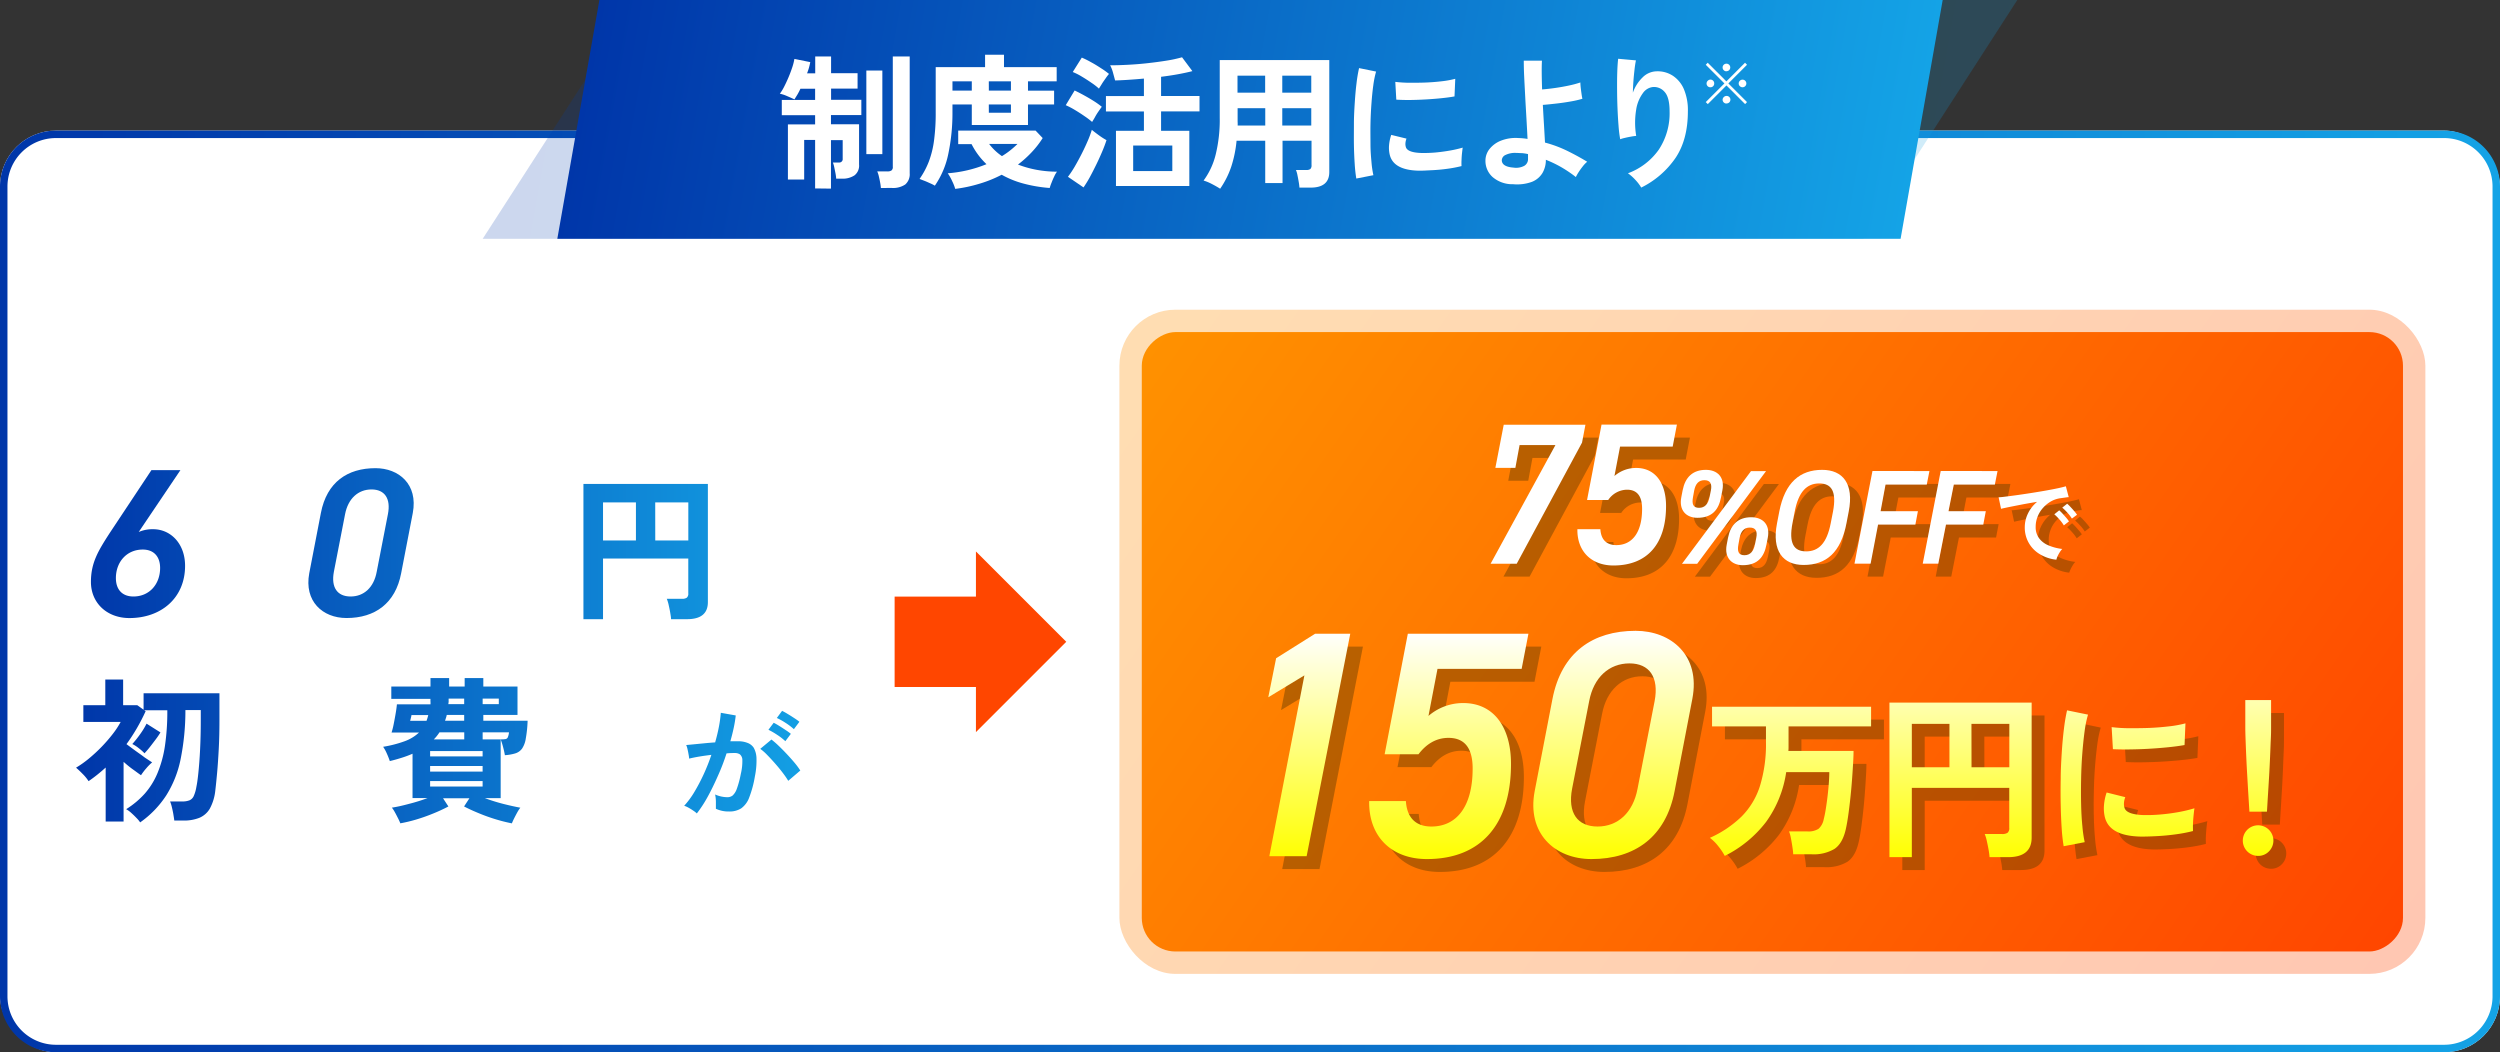
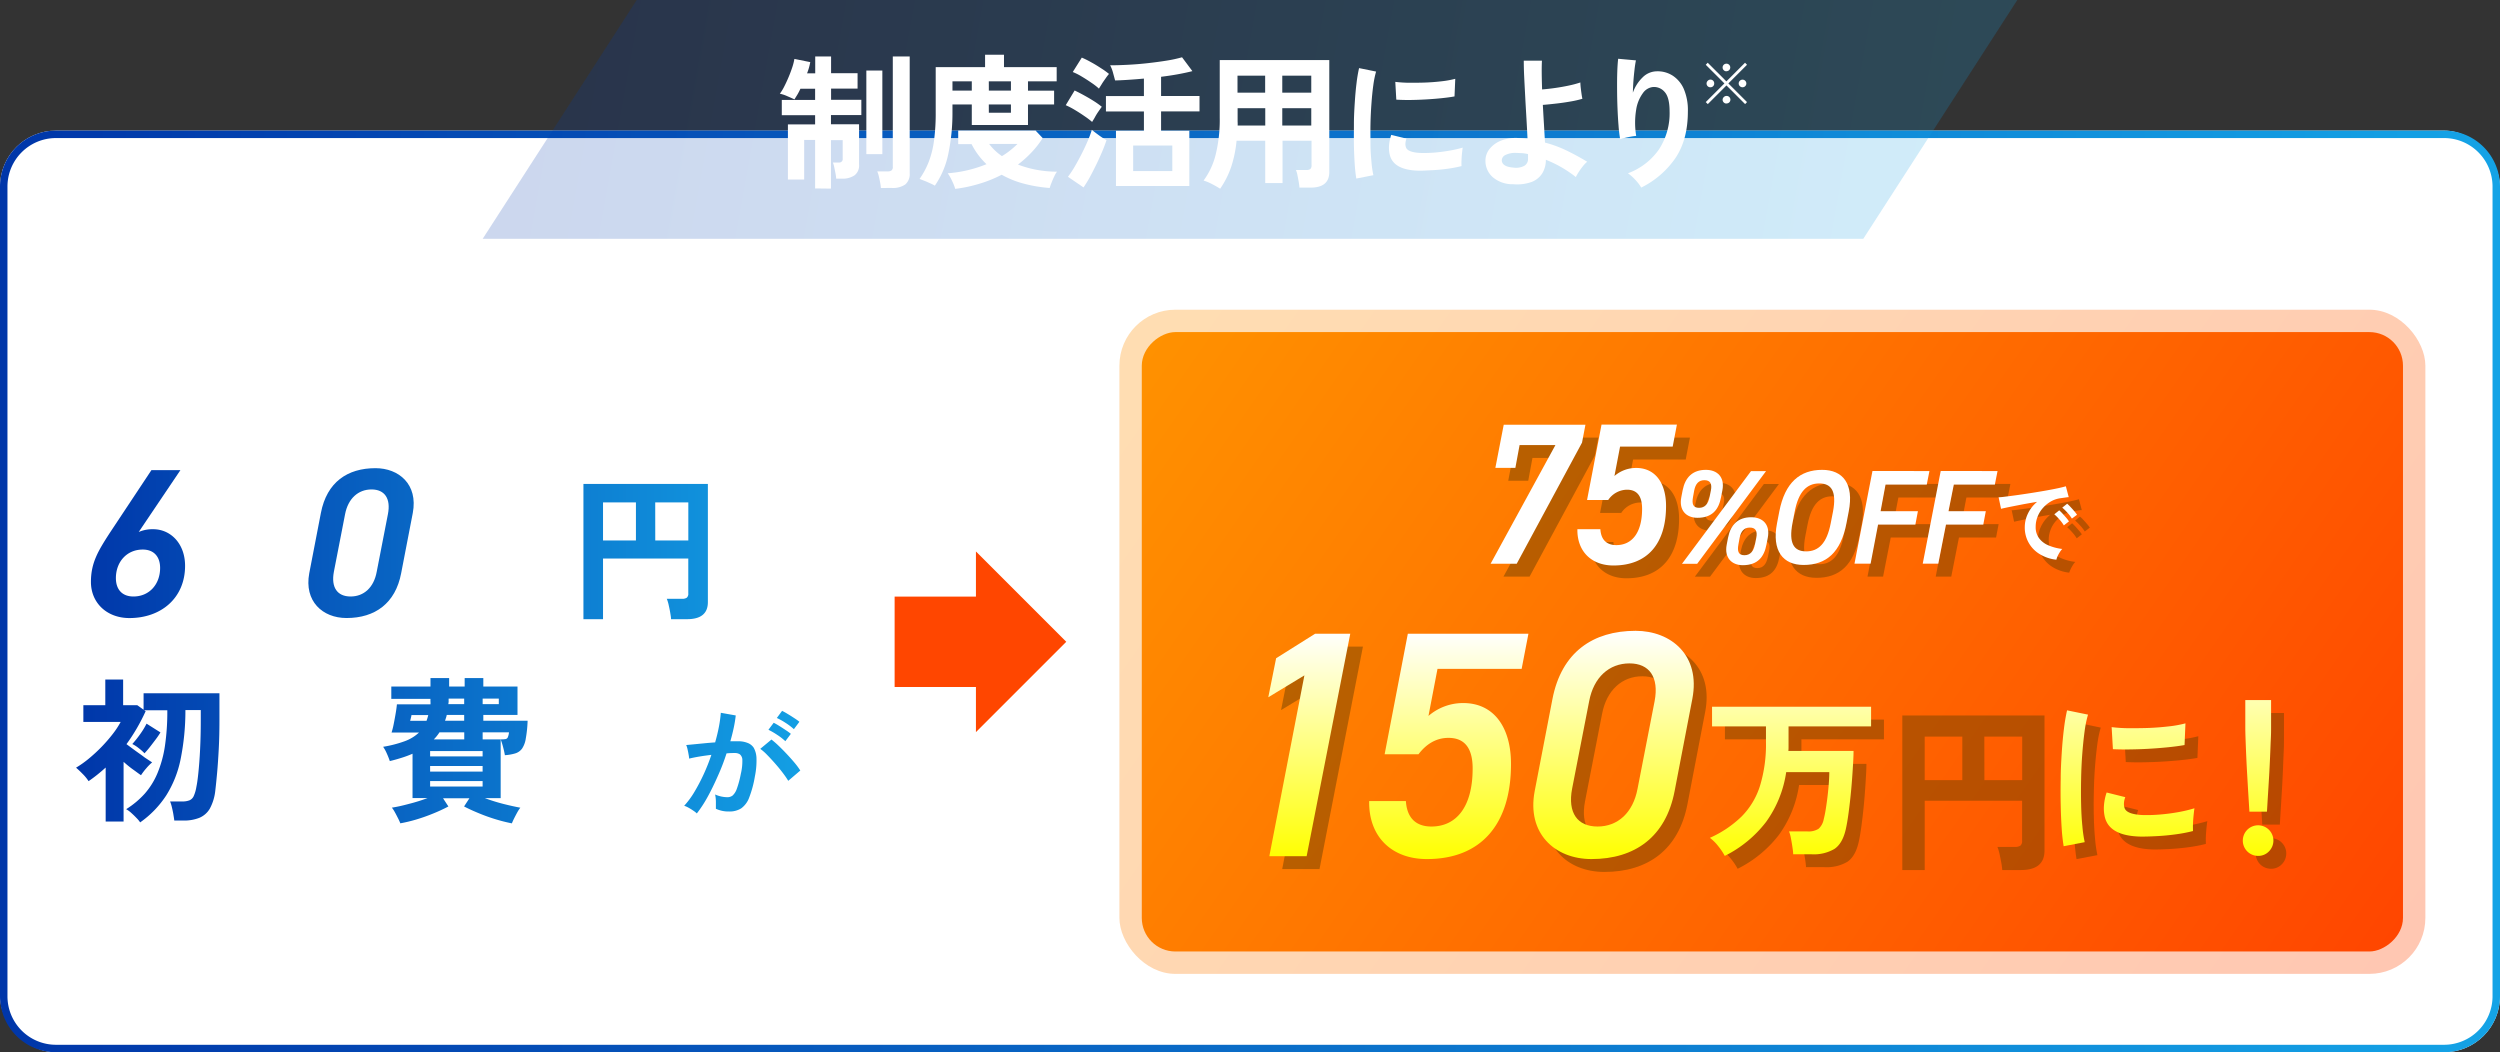
<svg xmlns="http://www.w3.org/2000/svg" xmlns:xlink="http://www.w3.org/1999/xlink" viewBox="0 0 670 282">
  <rect x="0" y="0" width="670" height="282" fill="#333333" stroke="none" />
  <defs>
    <style>.cls-1{fill:#fff;}.cls-2{fill:url(#名称未設定グラデーション_4);}.cls-3{opacity:0.2;fill:url(#名称未設定グラデーション_4-2);}.cls-4{fill:url(#名称未設定グラデーション_4-3);}.cls-5{fill:url(#名称未設定グラデーション_4-4);}.cls-6{opacity:0.3;fill:url(#名称未設定グラデーション_5);}.cls-7{fill:url(#名称未設定グラデーション_5-2);}.cls-8{opacity:0.5;}.cls-9{fill:#724100;}.cls-10{fill:url(#名称未設定グラデーション_80);}.cls-11{fill:#ff4600;}</style>
    <linearGradient id="名称未設定グラデーション_4" y1="158.5" x2="670" y2="158.5" gradientUnits="userSpaceOnUse">
      <stop offset="0" stop-color="#0036a9" />
      <stop offset="1" stop-color="#14a3e6" />
    </linearGradient>
    <linearGradient id="名称未設定グラデーション_4-2" x1="138.35" y1="32" x2="538.35" y2="32" gradientTransform="matrix(1, 0, -0.18, 1, 2.29, 0)" xlink:href="#名称未設定グラデーション_4" />
    <linearGradient id="名称未設定グラデーション_4-3" x1="158.35" y1="32" x2="518.35" y2="32" gradientTransform="matrix(1, 0, -0.18, 1, 2.29, 0)" xlink:href="#名称未設定グラデーション_4" />
    <linearGradient id="名称未設定グラデーション_4-4" x1="20.38" y1="173.05" x2="222.45" y2="173.05" xlink:href="#名称未設定グラデーション_4" />
    <linearGradient id="名称未設定グラデーション_5" x1="320.58" y1="63.87" x2="629.42" y2="280.13" gradientUnits="userSpaceOnUse">
      <stop offset="0" stop-color="#ff9100" />
      <stop offset="1" stop-color="#ff4600" />
    </linearGradient>
    <linearGradient id="名称未設定グラデーション_5-2" x1="325.5" y1="67.32" x2="624.5" y2="276.68" gradientTransform="translate(303 647) rotate(-90)" xlink:href="#名称未設定グラデーション_5" />
    <linearGradient id="名称未設定グラデーション_80" x1="474.59" y1="169.06" x2="474.59" y2="230.23" gradientUnits="userSpaceOnUse">
      <stop offset="0" stop-color="#fff" />
      <stop offset="1" stop-color="#ff0" />
    </linearGradient>
  </defs>
  <g id="Layer_2" data-name="Layer 2">
    <g id="レイヤー_1" data-name="レイヤー 1">
      <rect class="cls-1" y="35" width="670" height="247" rx="15" />
      <path class="cls-2" d="M655,37a13,13,0,0,1,13,13V267a13,13,0,0,1-13,13H15A13,13,0,0,1,2,267V50A13,13,0,0,1,15,37H655m0-2H15A15,15,0,0,0,0,50V267a15,15,0,0,0,15,15H655a15,15,0,0,0,15-15V50a15,15,0,0,0-15-15Z" />
      <polygon class="cls-3" points="499.36 64 129.36 64 170.64 0 540.64 0 499.36 64" />
-       <polygon class="cls-4" points="509.36 64 149.36 64 160.64 0 520.64 0 509.36 64" />
      <path class="cls-1" d="M218.45,50.5v-13h-2.93V48.12h-4.36V33.34h7.29V30.88h-8.93V26.79h8.93v-3h-3.94a16.64,16.64,0,0,1-.82,1.58q-.44.72-.78,1.26c-.49-.23-1.13-.52-1.91-.85a9.92,9.92,0,0,0-2-.67,12.43,12.43,0,0,0,1.15-1.87q.6-1.17,1.17-2.52c.38-.89.71-1.78,1-2.65a15.27,15.27,0,0,0,.58-2.28l4.25.86q-.12.66-.33,1.44a13.66,13.66,0,0,1-.53,1.56h2.19V15.13h4.25v4.48h7.1v4.14h-7.1v3h8.11v4.09H222.7v2.46h7.53v10.8A3.29,3.29,0,0,1,229,47a5.75,5.75,0,0,1-3.45.88H224.1a12.09,12.09,0,0,0-.19-1.43c-.11-.55-.22-1.1-.33-1.63a7.78,7.78,0,0,0-.37-1.27h1.63a.9.9,0,0,0,1-1v-5H222.7v13Zm13.73-9.2V18.91h4.29V41.3Zm3.9,9.08a14.69,14.69,0,0,0-.2-1.46c-.1-.56-.22-1.11-.35-1.66a7.05,7.05,0,0,0-.43-1.32h2.69a1.94,1.94,0,0,0,1.13-.26,1.14,1.14,0,0,0,.35-1V15.13h4.53V46.44a3.62,3.62,0,0,1-1.19,3,5.82,5.82,0,0,1-3.61.93Z" />
      <path class="cls-1" d="M250.54,49.76a10.53,10.53,0,0,0-1.31-.66c-.53-.24-1-.46-1.56-.67s-.92-.36-1.23-.47a21.8,21.8,0,0,0,2.48-4.64,25.15,25.15,0,0,0,1.4-5.67,55.29,55.29,0,0,0,.45-7.55V18H264V14.66h5.07V18h14.12V21.8H275.5v2.49h7V28h-7V33.5H260.44V28h-5.18v1.91a53.41,53.41,0,0,1-1.11,11.31A23,23,0,0,1,250.54,49.76Zm5.46.86a12.21,12.21,0,0,0-.78-2A13.23,13.23,0,0,0,254,46.44,34.35,34.35,0,0,0,264.38,44a19.48,19.48,0,0,1-4-5.38h-3.58V35h20.74L279.44,37a24.54,24.54,0,0,1-3,3.85,29.37,29.37,0,0,1-3.62,3.25,27.77,27.77,0,0,0,5.1,1.43,30.49,30.49,0,0,0,5.35.48,6.61,6.61,0,0,0-.72,1.25c-.28.57-.53,1.16-.76,1.76a11.87,11.87,0,0,0-.47,1.36,37.83,37.83,0,0,1-7.12-1.21,25,25,0,0,1-5.75-2.34,33.26,33.26,0,0,1-6,2.42A37.89,37.89,0,0,1,256,50.62Zm-.74-26.33h5.18V21.8h-5.18Zm9.75,0h5.92V21.8H265Zm0,5.93h5.92V28H265Zm3.51,11.62a20.38,20.38,0,0,0,2.22-1.54,23.54,23.54,0,0,0,1.95-1.73h-7.61A14.85,14.85,0,0,0,268.52,41.84Z" />
      <path class="cls-1" d="M292.69,32.68a20.27,20.27,0,0,0-2-1.52c-.86-.6-1.75-1.17-2.67-1.72a21,21,0,0,0-2.4-1.25L288,24.25c.78.37,1.62.8,2.51,1.29s1.77,1,2.62,1.54a21.91,21.91,0,0,1,2.16,1.54c-.21.26-.49.66-.86,1.19s-.71,1.07-1,1.62S292.84,32.39,292.69,32.68Zm-2.3,17.55-4.18-2.85a27.14,27.14,0,0,0,1.84-2.77c.62-1.07,1.23-2.19,1.83-3.37s1.14-2.34,1.62-3.45a27,27,0,0,0,1.11-3c.49.42,1.14.91,1.93,1.49a18.88,18.88,0,0,0,2,1.28c-.29.91-.67,1.93-1.15,3.06s-1,2.29-1.58,3.47-1.15,2.31-1.73,3.38S290.91,49.45,290.39,50.23Zm4.13-26.48a16.15,16.15,0,0,0-1.95-1.52c-.86-.6-1.75-1.17-2.67-1.72a15.84,15.84,0,0,0-2.4-1.21l2.42-3.86a22.46,22.46,0,0,1,2.48,1.23c1,.53,1.86,1.08,2.75,1.66a20,20,0,0,1,2.06,1.48,13.51,13.51,0,0,0-.86,1.13c-.36.52-.72,1-1.07,1.58S294.68,23.46,294.52,23.75Zm4.56,26.09V35.06h7.49V29.87H296.39V25.74h10.18V21.06q-2.15.2-4.17.33c-1.35.09-2.54.15-3.55.17-.16-.57-.34-1.26-.56-2.06a9.41,9.41,0,0,0-.77-2c1.46,0,3.06-.05,4.8-.14s3.5-.23,5.27-.43,3.45-.42,5.05-.68a35.35,35.35,0,0,0,4.15-.9l2.77,3.71c-1,.26-2.18.52-3.67.8s-3.05.51-4.72.72v5.15h10.3v4.13h-10.3v5.19h7.57V49.84Zm4.61-4h10.49V39H303.69Z" />
      <path class="cls-1" d="M327,50.58c-.65-.42-1.39-.84-2.22-1.27a12.54,12.54,0,0,0-2.22-.92,19.67,19.67,0,0,0,3.25-7,39.13,39.13,0,0,0,1.08-9.86V16.1h29.36v30c0,2.78-1.67,4.18-5,4.18h-3a13.34,13.34,0,0,0-.2-1.56c-.1-.6-.21-1.19-.33-1.76a6.59,6.59,0,0,0-.41-1.4h2.73a1.81,1.81,0,0,0,1.13-.26,1.35,1.35,0,0,0,.32-1.07V37.71h-7.77V49.06h-4.64V37.71h-7.68a31.69,31.69,0,0,1-1.44,7A23.5,23.5,0,0,1,327,50.58Zm4.65-16.93h7.44V29h-7.41V32.6Q331.72,33.11,331.69,33.65Zm0-8.81h7.41V20.28h-7.41Zm12,0h7.77V20.28h-7.77Zm0,8.81h7.77V29h-7.77Z" />
      <path class="cls-1" d="M363.49,47.85a39,39,0,0,1-.43-3.92c-.1-1.55-.18-3.24-.21-5.07s0-3.73,0-5.68.11-3.85.23-5.71.27-3.58.47-5.17a38.49,38.49,0,0,1,.68-4.05l4.56.93a25.44,25.44,0,0,0-.74,3.65c-.21,1.5-.37,3.13-.5,4.91s-.22,3.61-.26,5.48,0,3.7,0,5.46.14,3.37.27,4.8a25.46,25.46,0,0,0,.51,3.47Zm16.57-2.11q-6.74-.2-7.64-4.41a8.3,8.3,0,0,1-.16-2.33,11.88,11.88,0,0,1,.59-2.85l4.09,1a4.33,4.33,0,0,0-.29,1.33,2.91,2.91,0,0,0,.14,1c.34.94,1.71,1.44,4.13,1.52a35.36,35.36,0,0,0,3.77-.13c1.33-.12,2.65-.3,3.94-.53a30.43,30.43,0,0,0,3.37-.78c-.05.36-.11.86-.18,1.48s-.11,1.26-.13,1.89a13.72,13.72,0,0,0,0,1.58,33.71,33.71,0,0,1-3.92.74c-1.39.19-2.76.31-4.1.37S381.13,45.77,380.06,45.74Zm-5.85-19-.27-4.8a34,34,0,0,0,3.63.24c1.43,0,2.92,0,4.46-.06s3-.18,4.45-.35a24.29,24.29,0,0,0,3.53-.65l-.2,4.72c-1,.19-2.24.35-3.62.49s-2.8.25-4.27.33-2.88.13-4.22.14S375.2,26.76,374.21,26.71Z" />
      <path class="cls-1" d="M405.51,49.37a8.09,8.09,0,0,1-5.5-1.93,5.8,5.8,0,0,1-1.91-4.35,5,5,0,0,1,1.11-3.18,7.31,7.31,0,0,1,3.12-2.24A10.76,10.76,0,0,1,407,37a17,17,0,0,1,2.38.23c-.08-1.66-.18-3.47-.29-5.42s-.23-3.89-.33-5.83-.2-3.75-.28-5.44-.11-3.12-.11-4.29h4.87c-.05.88-.07,2-.06,3.35s.05,2.81.1,4.37c1-.08,2.2-.21,3.47-.39s2.52-.4,3.73-.66a27.23,27.23,0,0,0,3.06-.82q0,.46.09,1.35c.07.58.14,1.15.22,1.71s.16,1,.23,1.31a25.42,25.42,0,0,1-3.12.72c-1.24.22-2.53.41-3.86.56s-2.53.28-3.62.36c.1,1.82.2,3.6.31,5.36l.27,4.74a32.63,32.63,0,0,1,6.05,2.26c1.89.93,3.65,1.9,5.26,2.88a7.35,7.35,0,0,0-1.15,1.19,19.25,19.25,0,0,0-1.15,1.6,11.06,11.06,0,0,0-.74,1.31,33.44,33.44,0,0,0-3.88-2.63,32,32,0,0,0-4.16-2,6.89,6.89,0,0,1-.89,3.51,5.79,5.79,0,0,1-2.83,2.4A11.55,11.55,0,0,1,405.51,49.37Zm.12-4.45a4.67,4.67,0,0,0,2.88-.48,2.07,2.07,0,0,0,1-1.86V41.3a10.54,10.54,0,0,0-1.64-.26c-.55,0-1.08-.06-1.6-.06a5.78,5.78,0,0,0-2.79.55,1.63,1.63,0,0,0-1,1.44Q402.54,44.69,405.63,44.92Z" />
      <path class="cls-1" d="M439.85,50.27a11.72,11.72,0,0,0-1.56-2.05,12.4,12.4,0,0,0-2-1.78,17.53,17.53,0,0,0,8.25-6.31,17.68,17.68,0,0,0,2.91-10.3q0-3.7-1.31-5.17a3.73,3.73,0,0,0-3.14-1.34,3.77,3.77,0,0,0-2.69,1.62,10,10,0,0,0-1.81,4.42,21.58,21.58,0,0,0,0,7.06,14.32,14.32,0,0,0-1.42.2c-.58.1-1.14.22-1.68.35a8.78,8.78,0,0,0-1.19.35,34.05,34.05,0,0,1-.44-3.63c-.12-1.45-.21-3-.28-4.72s-.1-3.38-.11-5.07,0-3.25.05-4.68.13-2.58.24-3.47l4.76.43c-.13.62-.26,1.42-.37,2.4s-.22,2-.3,3.1-.13,2.14-.15,3.16a10.54,10.54,0,0,1,2.59-4.08A5.46,5.46,0,0,1,444,19.11a7.46,7.46,0,0,1,4.26,1.15,8.12,8.12,0,0,1,3,3.58,14.45,14.45,0,0,1,1.09,6q0,7.53-3.29,12.46A24,24,0,0,1,439.85,50.27Z" />
      <path class="cls-5" d="M37.18,142.57a9.3,9.3,0,0,1,3.86-.74c4.7,0,8.56,3.86,8.56,9.81,0,8.62-6.41,14-14.91,14-6.07,0-10.32-4.08-10.32-9.69,0-5.11,1.92-8.28,5-13.05L40.58,126h7.77Zm-1.42,17.29c4.26,0,7.15-3.28,7.15-7.65,0-3-1.65-4.93-4.65-4.93-4.31,0-7.2,3.34-7.2,7.65C31.06,157.94,32.7,159.86,35.76,159.86Z" />
      <path class="cls-5" d="M77.57,153.63c-1.53,8.05-7,12-14.63,12-6.47,0-11.4-4.53-10-12l3.12-16.16c1.59-8.28,7.14-12,14.63-12,6.23,0,11.45,4.31,10,12Zm-7.94-22.46c-3.57,0-6.29,2.44-7.09,6.64l-3,15.42c-.8,4.2.9,6.63,4.48,6.63s6.23-2.43,7-6.63l3-15.42C74.85,133.61,73.15,131.17,69.63,131.17Z" />
      <path class="cls-5" d="M107.51,153.63c-1.53,8.05-7,12-14.63,12-6.46,0-11.4-4.53-10-12L86,137.47c1.59-8.28,7.14-12,14.63-12,6.24,0,11.45,4.31,10,12Zm-7.94-22.46c-3.57,0-6.29,2.44-7.09,6.64l-3,15.42c-.79,4.2.91,6.63,4.48,6.63s6.24-2.43,7-6.63l3-15.42C104.79,133.61,103.09,131.17,99.57,131.17Z" />
      <path class="cls-5" d="M117.66,165.64a14.22,14.22,0,0,0-1.53-2.29,11.19,11.19,0,0,0-1.95-1.95,25.64,25.64,0,0,0,7.43-5,17.91,17.91,0,0,0,4.31-7.16,33.51,33.51,0,0,0,1.4-10.35v-3.61H114.68v-4.62H152v4.62H132.61V140c0,.37,0,.72,0,1.05h15.29c0,1.26-.09,2.72-.19,4.37s-.23,3.35-.4,5.1-.35,3.42-.56,5-.45,2.92-.7,4a7,7,0,0,1-2.62,4.49,9.57,9.57,0,0,1-5.36,1.26h-4.32c0-.5-.1-1.09-.19-1.76s-.21-1.34-.34-2a8.39,8.39,0,0,0-.44-1.62H137a4.4,4.4,0,0,0,2.65-.61,4,4,0,0,0,1.22-2.25,24.37,24.37,0,0,0,.48-2.39c.15-.95.3-2,.42-3s.22-2.1.3-3.09.1-1.84.1-2.54H132.07a26.5,26.5,0,0,1-4.71,11.65A27.75,27.75,0,0,1,117.66,165.64Z" />
      <path class="cls-5" d="M156.36,165.94V129.69h33.35v31.67q0,4.57-5.55,4.58h-4.32c0-.48-.11-1.07-.23-1.79s-.27-1.4-.42-2.08a9.9,9.9,0,0,0-.49-1.59h4.08a2.15,2.15,0,0,0,1.28-.3,1.37,1.37,0,0,0,.4-1.17v-9.33H161.61v16.26Zm5.25-21.09h8.82v-10.2h-8.82Zm14,0h8.86v-10.2H175.6Z" />
      <path class="cls-5" d="M211.1,163.38a6.31,6.31,0,0,0-.5-1.27,10.43,10.43,0,0,0-.86-1.43,7.13,7.13,0,0,0-1-1.13,12.67,12.67,0,0,0,7-3,7.8,7.8,0,0,0,2.54-5.43,8.34,8.34,0,0,0-.91-4.44,8.79,8.79,0,0,0-6.79-4.6,47.6,47.6,0,0,1-1,6.38,33.76,33.76,0,0,1-2,6.12,17.69,17.69,0,0,1-3.08,4.84,5.09,5.09,0,0,1-2.67,1.71,4.72,4.72,0,0,1-2.74-.37,6.46,6.46,0,0,1-2.48-1.91,9.25,9.25,0,0,1-1.65-3.11,10.81,10.81,0,0,1-.47-3.85A14,14,0,0,1,196,146.3a14.38,14.38,0,0,1,3.43-4.39,14.76,14.76,0,0,1,4.94-2.79,16,16,0,0,1,6-.77,13.4,13.4,0,0,1,4.8,1.14,12.62,12.62,0,0,1,4,2.78,12.47,12.47,0,0,1,2.62,4.08,12.54,12.54,0,0,1-2.47,12.78A15.55,15.55,0,0,1,211.1,163.38Zm-10.92-6.78a1.32,1.32,0,0,0,.78.27,1.16,1.16,0,0,0,.8-.41A11.83,11.83,0,0,0,204,153a27.85,27.85,0,0,0,1.71-5,32.77,32.77,0,0,0,.89-5.68,10.45,10.45,0,0,0-6.95,5.36,10.57,10.57,0,0,0-1.18,4.38,6.46,6.46,0,0,0,.42,2.74A4.27,4.27,0,0,0,200.18,156.6Z" />
      <path class="cls-5" d="M37.56,220.4a7.3,7.3,0,0,0-1-1.2c-.43-.46-.9-.91-1.38-1.34a7.22,7.22,0,0,0-1.37-1,23.21,23.21,0,0,0,5-4.18,20,20,0,0,0,3.38-5.44,30.52,30.52,0,0,0,2-7.24,63.27,63.27,0,0,0,.65-9.64H38.65l.38.25q-1.05,2.31-2.33,4.52t-2.8,4.3c.7.53,1.49,1.11,2.35,1.74S38,202.4,38.77,203l2,1.32a13.32,13.32,0,0,0-1.58,1.6,15.79,15.79,0,0,0-1.4,1.84c-.65-.44-1.38-1-2.21-1.59s-1.64-1.27-2.46-2v16H28.32V205.7c-.7.64-1.44,1.27-2.21,1.89s-1.56,1.2-2.37,1.76a11.6,11.6,0,0,0-1.58-1.93c-.68-.7-1.28-1.26-1.78-1.68a27.68,27.68,0,0,0,3.4-2.41,42,42,0,0,0,3.42-3.15,40.79,40.79,0,0,0,3-3.45,23.09,23.09,0,0,0,2.14-3.25h-10V189h5.88v-6.89H33V189H36.8l1.68,1.21v-4.41H58.81v7.35c0,2.72-.06,5.27-.19,7.67s-.27,4.51-.44,6.36-.32,3.35-.46,4.5a13,13,0,0,1-1.47,5,5.86,5.86,0,0,1-2.86,2.51,11.23,11.23,0,0,1-4.24.72H46.71c-.05-.48-.14-1-.25-1.68s-.25-1.28-.4-1.91a9.34,9.34,0,0,0-.48-1.53h3.27a5.1,5.1,0,0,0,1.91-.3,2.2,2.2,0,0,0,1.16-1.15,9.83,9.83,0,0,0,.71-2.46c.17-.78.35-2,.53-3.74s.34-3.76.46-6.17.19-5,.19-7.86v-2.81H49.69a65.91,65.91,0,0,1-1.3,13.23,28.88,28.88,0,0,1-3.84,9.64A26.5,26.5,0,0,1,37.56,220.4Zm1.17-18.52a13.49,13.49,0,0,0-1.57-1.39,9.34,9.34,0,0,0-1.7-1.09,28.32,28.32,0,0,0,2.12-2.67,20.32,20.32,0,0,0,1.7-2.79L43,196.29a21.12,21.12,0,0,1-1.21,1.79c-.54.71-1.07,1.42-1.62,2.12S39.12,201.46,38.73,201.88Z" />
      <path class="cls-5" d="M64.39,219.9a17,17,0,0,0-1.7-1.71,10.83,10.83,0,0,0-1.79-1.32,13,13,0,0,0,1.7-1.36c.66-.61,1.34-1.28,2-2s1.35-1.49,2-2.25A13.12,13.12,0,0,0,68,209.18l4,2.36a27.71,27.71,0,0,1-2.27,3.13,40,40,0,0,1-2.75,3A26.25,26.25,0,0,1,64.39,219.9Zm13.65-3c-.39-.61-.88-1.28-1.45-2s-1.17-1.42-1.78-2.08a19.87,19.87,0,0,0-1.73-1.66l2.86-2.44H62.21v-3.9h3.48V190.41H62.5v-4h3.19V182.3h4.83v4.08h4.79V182.3h4.83v4.08H83v4H80.14v14.41h3.23v3.9h-6.8a20.78,20.78,0,0,1,1.74,1.58c.63.63,1.24,1.27,1.83,1.93A17.18,17.18,0,0,1,81.53,214c-.26.17-.61.43-1.08.78s-.91.72-1.36,1.11A10.29,10.29,0,0,0,78,216.91ZM70.52,193h4.79v-2.6H70.52Zm0,5.84h4.79v-2.52H70.52Zm0,6h4.79v-2.61H70.52Zm11.93,15.75A13,13,0,0,0,80.71,219a20.22,20.22,0,0,0-2.08-1.41,13.83,13.83,0,0,0,3.65-3.67,14.13,14.13,0,0,0,2-5.12,39.28,39.28,0,0,0,.61-7.46V183.48H99v32.34a4.38,4.38,0,0,1-1.2,3.4,5.72,5.72,0,0,1-3.92,1.1h-3a15.85,15.85,0,0,0-.42-2.5,12.61,12.61,0,0,0-.71-2.29h2.77a1.85,1.85,0,0,0,1.3-.36,1.41,1.41,0,0,0,.38-1.07V206H89.42a25.45,25.45,0,0,1-2.12,8.59A16.37,16.37,0,0,1,82.45,220.57Zm7.14-27.81h4.62v-5.12H89.59Zm0,9.2h4.62v-5.12H89.59Z" />
      <path class="cls-5" d="M107.29,220.65c-.14-.36-.34-.81-.61-1.34s-.54-1.07-.84-1.6a7.88,7.88,0,0,0-.82-1.26c1.26-.19,2.78-.52,4.54-1a45.17,45.17,0,0,0,5-1.56h-4V202a28.18,28.18,0,0,1-2.87,1.07c-1,.32-2.1.63-3.22.9a21.4,21.4,0,0,0-.79-2,10.08,10.08,0,0,0-1-1.83,31.59,31.59,0,0,0,5.77-1.49,11.1,11.1,0,0,0,3.84-2.33h-7.35a20.89,20.89,0,0,0,.59-2.37c.2-1,.37-1.93.53-2.88s.26-1.72.31-2.31h9a5.33,5.33,0,0,0,0-.71,6.34,6.34,0,0,1,0-.76h-10.5V184h10.5v-2.27h5V184h4.16v-2.27h5V184h9.16v7.6h-9.16v1.55H141.4a32.73,32.73,0,0,1-.49,4.77,6.55,6.55,0,0,1-1,2.71,3.54,3.54,0,0,1-1.82,1.28,12.27,12.27,0,0,1-2.78.48c-.11-.67-.28-1.42-.5-2.24a18.08,18.08,0,0,0-.63-2v15.75h-4.24a48.46,48.46,0,0,0,5,1.56c1.75.44,3.25.77,4.51,1a9.55,9.55,0,0,0-.82,1.26c-.29.53-.57,1.06-.84,1.6s-.47,1-.61,1.34a42.79,42.79,0,0,1-4.26-1.07,46.94,46.94,0,0,1-4.49-1.6c-1.47-.6-2.83-1.22-4.06-1.86l1.43-2.19h-7.06l1.43,2.19a42.7,42.7,0,0,1-4,1.86q-2.22.92-4.49,1.6A40,40,0,0,1,107.29,220.65Zm2.61-27.47h4.41l.25-.75c.08-.26.15-.52.21-.8h-4.5a2.47,2.47,0,0,1-.08.46c-.06.25-.11.49-.17.71A1.3,1.3,0,0,1,109.9,193.18Zm5.37,9.54h14.07v-1.43H115.27Zm0,4.07h14.07v-1.51H115.27Zm0,4h14.07v-1.47H115.27Zm1-12.64h8.15v-1.89h-6.64A11.29,11.29,0,0,1,116.24,198.18Zm3-5h5.13v-1.55h-4.67a5.22,5.22,0,0,1-.21.8Zm.88-4.45h4.25v-1.47h-4.16a6.34,6.34,0,0,0,0,.76A5.27,5.27,0,0,1,120.14,188.73Zm9.2,0h4.33v-1.47h-4.33Zm0,9.45h4.92a7.3,7.3,0,0,0,1.24-.08.81.81,0,0,0,.58-.47,4.62,4.62,0,0,0,.32-1.34h-7.06Z" />
      <path class="cls-5" d="M147.53,220.32c-.7-.45-1.5-.91-2.39-1.37a13.89,13.89,0,0,0-2.39-1,21.37,21.37,0,0,0,3.5-7.51,42.52,42.52,0,0,0,1.16-10.63V183.19H179v32.34c0,3-1.8,4.49-5.42,4.49h-3.19a16,16,0,0,0-.21-1.68c-.11-.64-.23-1.27-.35-1.89a9.06,9.06,0,0,0-.44-1.51h2.93a2,2,0,0,0,1.22-.27,1.47,1.47,0,0,0,.34-1.16v-7h-8.36v12.22h-5V206.46h-8.27a34.29,34.29,0,0,1-1.55,7.53A25.82,25.82,0,0,1,147.53,220.32Zm5-18.23h8v-5h-8V201C152.57,201.32,152.56,201.7,152.53,202.09Zm0-9.5h8v-4.91h-8Zm13,0h8.36v-4.91h-8.36Zm0,9.5h8.36v-5h-8.36Z" />
      <path class="cls-5" d="M186.75,218a5.9,5.9,0,0,0-.94-.74,13.57,13.57,0,0,0-1.31-.81,5.66,5.66,0,0,0-1.14-.5,22.38,22.38,0,0,0,2.72-3.68,49.63,49.63,0,0,0,2.49-4.73,51.92,51.92,0,0,0,2.08-5.24c-1.14.14-2.25.29-3.31.47s-1.94.36-2.64.54a11.31,11.31,0,0,0-.17-1.17c-.08-.5-.19-1-.3-1.47a5,5,0,0,0-.33-1l2-.19,2.76-.27c1-.1,2-.18,3-.25.4-1.41.74-2.79,1-4.15a33.7,33.7,0,0,0,.52-3.78l4,.71a32.86,32.86,0,0,1-.54,3.31c-.25,1.17-.55,2.38-.91,3.61.45,0,.85,0,1.21,0l.94,0a6.51,6.51,0,0,1,2.41.42A3.41,3.41,0,0,1,202,200.4a6.18,6.18,0,0,1,.74,2.92,21.12,21.12,0,0,1-.43,4.76,28.93,28.93,0,0,1-1.53,5.67,6.17,6.17,0,0,1-2.14,2.89,5.8,5.8,0,0,1-3.26.84,7.93,7.93,0,0,1-3.52-.73q0-.81,0-1.95a9.91,9.91,0,0,0-.21-1.88,8.18,8.18,0,0,0,3.3.73,2.23,2.23,0,0,0,1.39-.45,4.36,4.36,0,0,0,1.13-1.81,25.54,25.54,0,0,0,1.07-4,14.35,14.35,0,0,0,.41-3.65,2,2,0,0,0-.64-1.56,2.39,2.39,0,0,0-1.35-.37c-.62,0-1.37,0-2.25.1q-1,3.13-2.37,6.15c-.88,2-1.8,3.88-2.75,5.6A32.77,32.77,0,0,1,186.75,218Zm24.5-8.74a23.06,23.06,0,0,0-1.48-2.15c-.63-.83-1.31-1.66-2.05-2.5s-1.46-1.62-2.15-2.32a13.44,13.44,0,0,0-1.82-1.6l3-2.49a22.11,22.11,0,0,1,1.88,1.63c.72.69,1.46,1.43,2.22,2.24s1.47,1.6,2.12,2.38a19.65,19.65,0,0,1,1.51,2.05Zm-.78-10.62a14.8,14.8,0,0,0-2.2-1.71,20.07,20.07,0,0,0-2.33-1.35l1.41-1.88a15.09,15.09,0,0,1,1.46.83c.59.36,1.18.75,1.76,1.14a13.07,13.07,0,0,1,1.38,1Zm2.29-3.22a16.31,16.31,0,0,0-2.24-1.7,17.67,17.67,0,0,0-2.33-1.3l1.41-1.91a16.5,16.5,0,0,1,1.46.81c.6.35,1.19.73,1.78,1.12a13.52,13.52,0,0,1,1.4,1Z" />
      <rect class="cls-6" x="300" y="83" width="350" height="178" rx="15" />
      <rect class="cls-7" x="392" y="3" width="166" height="338" rx="9" transform="translate(647 -303) rotate(90)" />
      <g class="cls-8">
        <path class="cls-9" d="M404.21,128.83l2.21-11.56h21.93l-.92,4.81-17.5,32.45h-7l17.38-31.81h-9.61l-1.13,6.11Z" />
        <path class="cls-9" d="M434.49,137.47h-5.67l3.88-20.2h20.2l-1.13,5.89h-14.1L436.16,131a8.85,8.85,0,0,1,5.83-2.16c5.08,0,8,4,8,10.21,0,10.1-5,15.93-14.09,15.93-5.89,0-9.77-3.78-9.67-9.72h6.16c.16,2.7,1.57,4.26,4.27,4.26,4.15,0,6.91-3.24,6.91-9.72,0-3.29-1.24-5.13-4.05-5.13A6.18,6.18,0,0,0,434.49,137.47Z" />
        <path class="cls-9" d="M464.69,136.71c-.61,3.24-2.3,5.51-6.33,5.51-3,0-5-2-4.32-5.51l.36-1.87c.68-3.49,2.7-5.47,6.23-5.47,3.06,0,5.11,1.94,4.42,5.47Zm12.06-7-18.46,24.84h-4.07l18.5-24.84Zm-15.15,7,.36-1.77c.39-1.9-.22-2.8-1.73-2.8s-2.38.93-2.74,2.8l-.32,1.77c-.32,1.76,0,2.84,1.62,2.84S461.24,138.41,461.6,136.68Zm15.26,12.7c-.61,3.24-2.3,5.51-6.33,5.51-3,0-5-2-4.32-5.51l.36-1.87c.68-3.49,2.7-5.47,6.22-5.47,3.06,0,5.11,1.94,4.43,5.47Zm-3.1,0,.36-1.77c.4-1.9-.21-2.8-1.72-2.8s-2.38.93-2.74,2.8l-.32,1.77c-.33,1.76,0,2.84,1.62,2.84S473.4,151.08,473.76,149.35Z" />
        <path class="cls-9" d="M486.82,154.86c-5.55,0-8.57-3.78-7.13-11.16l.61-3.17c1.51-7.81,5.58-11.16,11.48-11.16,5.58,0,8.57,3.74,7.13,11.16l-.61,3.17C496.79,151.51,492.9,154.86,486.82,154.86Zm-3-11.16c-1,5.36.36,7.52,3.68,7.52s5.54-2.16,6.58-7.52l.62-3.17c1-5.36-.37-7.52-3.68-7.52s-5.54,2.16-6.58,7.52Z" />
        <path class="cls-9" d="M520.54,129.69l-.72,3.64H508.77l-1.37,7.13h10l-.68,3.6h-10l-2.05,10.47h-4.18l4.82-24.84Z" />
        <path class="cls-9" d="M538.79,129.69l-.72,3.64H527l-1.37,7.13h10l-.68,3.6H525l-2.06,10.47h-4.17l4.82-24.84Z" />
        <path class="cls-9" d="M554.56,153.47a10.57,10.57,0,0,1-4.42-1.47,8.24,8.24,0,0,1-4-7.32,8.39,8.39,0,0,1,.82-3.52,9.15,9.15,0,0,1,2.49-3.2c-1.28.21-2.56.44-3.83.67l-3.46.68c-1,.21-1.82.38-2.38.52l-.65-3.09c.53,0,1.26-.1,2.19-.22s2-.25,3.17-.42,2.39-.35,3.65-.55,2.47-.4,3.65-.61,2.23-.41,3.17-.61,1.66-.38,2.19-.54l.77,2.92c-.26,0-.56,0-.92.1l-1.22.17a7.16,7.16,0,0,0-2.52.81,8.28,8.28,0,0,0-2.14,1.69,7.6,7.6,0,0,0-1.5,2.35,7.28,7.28,0,0,0-.56,2.85,4.92,4.92,0,0,0,.94,3.07,6,6,0,0,0,2.56,1.91,13.23,13.23,0,0,0,3.63.93,4.83,4.83,0,0,0-.69.9,8.13,8.13,0,0,0-.58,1.08A4.6,4.6,0,0,0,554.56,153.47Zm2-9.19a9.84,9.84,0,0,0-1.2-1.61A13.55,13.55,0,0,0,554,141.3l1.32-1.06a10.67,10.67,0,0,1,.86.84c.34.37.67.75,1,1.13s.58.7.75,1Zm2.16-1.83a10.12,10.12,0,0,0-1.21-1.58,12.2,12.2,0,0,0-1.38-1.35l1.3-1.08a8,8,0,0,1,.87.84c.35.37.69.74,1,1.12a7.8,7.8,0,0,1,.77,1Z" />
      </g>
      <path class="cls-1" d="M400.76,125.38,403,113.82H424.9l-.92,4.81-17.5,32.45h-7l17.38-31.81h-9.61l-1.13,6.11Z" />
      <path class="cls-1" d="M431,134h-5.67l3.88-20.2h20.2l-1.13,5.89h-14.1l-1.51,7.88a8.85,8.85,0,0,1,5.83-2.16c5.08,0,8,4,8,10.21,0,10.1-5,15.93-14.09,15.93-5.89,0-9.77-3.78-9.67-9.72h6.16c.16,2.7,1.57,4.26,4.27,4.26,4.15,0,6.91-3.24,6.91-9.72,0-3.29-1.24-5.13-4.05-5.13A6.18,6.18,0,0,0,431,134Z" />
      <path class="cls-1" d="M461.24,133.26c-.61,3.24-2.3,5.51-6.33,5.51-3,0-5-2-4.32-5.51l.36-1.87c.68-3.49,2.7-5.47,6.23-5.47,3.06,0,5.11,1.94,4.42,5.47Zm12.06-7-18.46,24.84h-4.07l18.5-24.84Zm-15.15,7,.36-1.77c.39-1.9-.22-2.8-1.73-2.8s-2.38.93-2.74,2.8l-.32,1.77c-.32,1.76,0,2.84,1.62,2.84S457.79,135,458.15,133.23Zm15.26,12.7c-.61,3.24-2.3,5.51-6.33,5.51-3,0-5-2-4.32-5.51l.36-1.87c.68-3.49,2.7-5.47,6.22-5.47,3.06,0,5.11,1.94,4.43,5.47Zm-3.1,0,.36-1.77c.4-1.9-.21-2.8-1.72-2.8s-2.38.93-2.74,2.8l-.32,1.77c-.33,1.76,0,2.84,1.62,2.84S470,147.63,470.31,145.9Z" />
      <path class="cls-1" d="M483.37,151.41c-5.55,0-8.57-3.78-7.13-11.16l.61-3.17c1.51-7.81,5.58-11.16,11.48-11.16,5.58,0,8.57,3.74,7.13,11.16l-.61,3.17C493.34,148.06,489.45,151.41,483.37,151.41Zm-3-11.16c-1,5.36.36,7.52,3.68,7.52s5.54-2.16,6.58-7.52l.62-3.17c1-5.36-.37-7.52-3.68-7.52s-5.54,2.16-6.58,7.52Z" />
      <path class="cls-1" d="M517.09,126.24l-.72,3.64H505.32L504,137h10l-.68,3.6h-10l-2,10.47H497l4.82-24.84Z" />
      <path class="cls-1" d="M535.34,126.24l-.72,3.64h-11L522.2,137h10l-.68,3.6h-10l-2.06,10.47h-4.17l4.82-24.84Z" />
      <path class="cls-1" d="M551.11,150a10.57,10.57,0,0,1-4.42-1.47,8.24,8.24,0,0,1-4.05-7.32,8.39,8.39,0,0,1,.82-3.52,9.15,9.15,0,0,1,2.49-3.2c-1.28.21-2.56.44-3.83.67l-3.46.68c-1,.21-1.82.38-2.38.52l-.65-3.09c.53,0,1.26-.1,2.19-.22s2-.25,3.17-.42,2.39-.35,3.65-.55,2.47-.4,3.65-.61,2.23-.41,3.17-.61,1.66-.38,2.19-.54l.77,2.92c-.26,0-.56.05-.92.1l-1.22.17a7.16,7.16,0,0,0-2.52.81,8.28,8.28,0,0,0-2.14,1.69,7.6,7.6,0,0,0-1.5,2.35,7.28,7.28,0,0,0-.56,2.85,4.92,4.92,0,0,0,.94,3.07,6,6,0,0,0,2.56,1.91,13.23,13.23,0,0,0,3.63.93,4.83,4.83,0,0,0-.69.9,8.13,8.13,0,0,0-.58,1.08A4.6,4.6,0,0,0,551.11,150Zm2-9.19a9.84,9.84,0,0,0-1.2-1.61,13.55,13.55,0,0,0-1.36-1.37l1.32-1.06a10.67,10.67,0,0,1,.86.84c.34.37.67.75,1,1.13s.58.7.75,1Zm2.16-1.83a10.12,10.12,0,0,0-1.21-1.58,12.2,12.2,0,0,0-1.38-1.35L554,135a8,8,0,0,1,.87.84c.35.37.69.74,1,1.12a7.8,7.8,0,0,1,.77,1Z" />
      <path class="cls-1" d="M467.69,27.9l-5-5-5,5-.55-.54,5-5-5-5,.53-.55,5,5,5-5,.53.55-5,5,5,5Zm-9.33-4.51a1,1,0,0,1-1-1,1,1,0,0,1,.31-.73,1,1,0,0,1,1.74.73,1,1,0,0,1-.29.71A1,1,0,0,1,458.36,23.39Zm4.32-4.28a1,1,0,0,1-.72-.3,1,1,0,0,1-.3-.73,1,1,0,0,1,.3-.72,1,1,0,0,1,.72-.29,1,1,0,0,1,.73.29,1,1,0,0,1,.3.72,1,1,0,0,1-1,1Zm0,8.64a1,1,0,0,1-.72-.3,1,1,0,0,1-.3-.72A1,1,0,0,1,462,26a1,1,0,0,1,.72-.29,1,1,0,0,1,.73.29,1,1,0,0,1,.3.72,1,1,0,0,1-1,1ZM467,23.39a1,1,0,0,1-.72-.3,1,1,0,0,1-.31-.71,1,1,0,0,1,.31-.73,1,1,0,0,1,.72-.3,1,1,0,0,1,.72.3,1,1,0,0,1,.3.73,1,1,0,0,1-.3.71A1,1,0,0,1,467,23.39Z" />
      <g class="cls-8">
        <path class="cls-9" d="M353.63,232.91h-10L353,184.44l-9.68,5.87,2.08-10.45,10.45-6.57h9.42Z" />
-         <path class="cls-9" d="M383.6,205.6h-9.07l6.22-32.31h32.32l-1.82,9.42H388.7l-2.42,12.61a14.17,14.17,0,0,1,9.33-3.45c8.12,0,12.79,6.39,12.79,16.33,0,16.15-8,25.48-22.55,25.48-9.42,0-15.64-6.05-15.46-15.55h9.84c.26,4.32,2.51,6.83,6.83,6.83,6.65,0,11.06-5.19,11.06-15.55,0-5.27-2-8.21-6.48-8.21C388.1,201.2,385.5,203.1,383.6,205.6Z" />
        <path class="cls-9" d="M452.25,215.45c-2.34,12.27-10.63,18.23-22.29,18.23-9.85,0-17.37-6.91-15.21-18.23l4.75-24.62c2.42-12.61,10.89-18.32,22.29-18.32,9.51,0,17.45,6.57,15.21,18.23Zm-12.1-34.21c-5.44,0-9.59,3.72-10.8,10.11l-4.58,23.5c-1.21,6.39,1.39,10.11,6.83,10.11s9.5-3.72,10.71-10.11l4.58-23.5C448.1,185,445.51,181.24,440.15,181.24Z" />
        <path class="cls-9" d="M465.69,232.83a16.73,16.73,0,0,0-1.75-2.61A12,12,0,0,0,461.7,228a29.21,29.21,0,0,0,8.5-5.72,20.28,20.28,0,0,0,4.92-8.18,38.09,38.09,0,0,0,1.61-11.83v-4.13H462.28v-5.28H504.9v5.28H482.78v5.37c0,.42,0,.82,0,1.2H500.2c0,1.45-.1,3.11-.22,5s-.26,3.83-.45,5.83-.41,3.9-.65,5.71-.5,3.34-.79,4.59q-.87,3.69-3,5.13A10.94,10.94,0,0,1,489,232.4h-5c0-.57-.1-1.25-.21-2s-.24-1.53-.39-2.28a10,10,0,0,0-.5-1.85h4.9a5,5,0,0,0,3-.7,4.54,4.54,0,0,0,1.39-2.57c.19-.73.38-1.64.55-2.73s.34-2.24.48-3.46.26-2.39.34-3.53.12-2.1.12-2.9H482.15a30.17,30.17,0,0,1-5.37,13.32A31.81,31.81,0,0,1,465.69,232.83Z" />
        <path class="cls-9" d="M509.82,233.17V191.74h38.11v36.2c0,3.48-2.11,5.23-6.33,5.23h-5a18.62,18.62,0,0,0-.26-2c-.15-.82-.31-1.61-.48-2.38a12,12,0,0,0-.55-1.82H540a2.49,2.49,0,0,0,1.47-.34,1.59,1.59,0,0,0,.45-1.34V214.59H515.82v18.58Zm6-24.1H525.9V197.41H515.82Zm16,0h10.13V197.41H531.8Z" />
        <path class="cls-9" d="M556.51,230.24a47.48,47.48,0,0,1-.53-4.82q-.19-2.86-.26-6.24t0-7c0-2.4.14-4.74.28-7s.34-4.41.58-6.36a48.9,48.9,0,0,1,.84-5L563,195a29.32,29.32,0,0,0-.92,4.49q-.37,2.76-.62,6.05t-.31,6.74q-.08,3.45,0,6.72t.34,5.91a33.09,33.09,0,0,0,.62,4.27Zm20.4-2.59q-8.31-.24-9.41-5.42a10.27,10.27,0,0,1-.19-2.88,13.88,13.88,0,0,1,.72-3.51l5,1.25a5,5,0,0,0-.36,1.63,3.6,3.6,0,0,0,.17,1.3c.41,1.15,2.11,1.77,5.08,1.87a41.63,41.63,0,0,0,4.64-.17c1.64-.14,3.26-.36,4.85-.65a38.62,38.62,0,0,0,4.15-1c-.07.45-.14,1.06-.22,1.83s-.14,1.54-.17,2.33,0,1.43,0,1.94a40.89,40.89,0,0,1-4.82.91c-1.71.23-3.39.38-5,.46S578.22,227.68,576.91,227.65Zm-7.2-23.42-.34-5.91a40.32,40.32,0,0,0,4.47.29c1.76,0,3.59,0,5.49-.07s3.73-.23,5.47-.43a29.85,29.85,0,0,0,4.35-.8l-.24,5.81c-1.28.23-2.77.43-4.46.6s-3.45.31-5.26.41-3.54.15-5.19.17S570.92,204.29,569.71,204.23Z" />
        <path class="cls-9" d="M608.64,232.83a4.1,4.1,0,1,1,2.88-1.2A3.93,3.93,0,0,1,608.64,232.83ZM606.29,221c-.06-1-.14-2.3-.24-3.91s-.2-3.37-.31-5.24-.21-3.71-.29-5.52-.14-3.4-.19-4.8-.07-2.39-.07-3v-7.44h6.91v7.44c0,.61,0,1.61-.07,3s-.12,3-.2,4.8-.17,3.65-.28,5.52-.22,3.62-.32,5.24S611.06,220,611,221Z" />
      </g>
      <path class="cls-10" d="M350.18,229.46h-10L349.58,181l-9.68,5.87L342,176.41l10.45-6.57h9.42Z" />
      <path class="cls-10" d="M380.15,202.15h-9.07l6.22-32.31h32.32l-1.82,9.42H385.25l-2.42,12.61a14.17,14.17,0,0,1,9.33-3.45c8.12,0,12.79,6.39,12.79,16.33,0,16.15-8,25.48-22.55,25.48-9.42,0-15.64-6-15.46-15.55h9.84c.26,4.32,2.51,6.83,6.83,6.83,6.65,0,11.06-5.19,11.06-15.55,0-5.27-2-8.21-6.48-8.21C384.65,197.75,382.05,199.65,380.15,202.15Z" />
      <path class="cls-10" d="M448.8,212c-2.34,12.27-10.63,18.23-22.29,18.23-9.85,0-17.37-6.91-15.21-18.23l4.75-24.62c2.42-12.61,10.89-18.32,22.29-18.32,9.51,0,17.45,6.57,15.21,18.23Zm-12.1-34.21c-5.44,0-9.59,3.72-10.8,10.11l-4.58,23.5c-1.21,6.39,1.39,10.11,6.83,10.11s9.5-3.72,10.71-10.11l4.58-23.5C444.65,181.51,442.06,177.79,436.7,177.79Z" />
      <path class="cls-10" d="M462.24,229.38a16.73,16.73,0,0,0-1.75-2.61,12,12,0,0,0-2.24-2.23,29.21,29.21,0,0,0,8.5-5.72,20.28,20.28,0,0,0,4.92-8.18,38.09,38.09,0,0,0,1.61-11.83v-4.13H458.83V189.4h42.62v5.28H479.33v5.37c0,.42,0,.82-.05,1.2h17.47c0,1.45-.1,3.11-.22,5s-.26,3.83-.45,5.83-.41,3.9-.65,5.71-.5,3.34-.79,4.59q-.87,3.69-3,5.13a10.94,10.94,0,0,1-6.12,1.44h-4.95c0-.57-.1-1.25-.21-2s-.24-1.53-.39-2.28a10,10,0,0,0-.5-1.85h4.9a5,5,0,0,0,3-.7,4.54,4.54,0,0,0,1.39-2.57c.19-.73.38-1.64.55-2.73s.34-2.24.48-3.46.26-2.39.34-3.53.12-2.1.12-2.9H478.7a30.17,30.17,0,0,1-5.37,13.32A31.81,31.81,0,0,1,462.24,229.38Z" />
-       <path class="cls-10" d="M506.37,229.72V188.29h38.11v36.2c0,3.48-2.11,5.23-6.33,5.23H533.2a18.62,18.62,0,0,0-.26-2c-.15-.82-.31-1.61-.48-2.38a12,12,0,0,0-.55-1.82h4.65a2.49,2.49,0,0,0,1.47-.34,1.59,1.59,0,0,0,.45-1.34V211.14H512.37v18.58Zm6-24.1h10.08V194H512.37Zm16,0h10.13V194H528.35Z" />
      <path class="cls-10" d="M553.06,226.79a47.48,47.48,0,0,1-.53-4.82q-.19-2.86-.26-6.24t0-7c0-2.4.14-4.74.28-7s.34-4.41.58-6.36a48.9,48.9,0,0,1,.84-5l5.62,1.15a29.32,29.32,0,0,0-.92,4.49q-.37,2.76-.62,6.05t-.31,6.74q-.07,3.45,0,6.72t.34,5.91a33.09,33.09,0,0,0,.62,4.27Zm20.4-2.59q-8.31-.24-9.41-5.42a10.27,10.27,0,0,1-.19-2.88,13.88,13.88,0,0,1,.72-3.51l5,1.25a5,5,0,0,0-.36,1.63,3.6,3.6,0,0,0,.17,1.3c.41,1.15,2.11,1.77,5.08,1.87a41.63,41.63,0,0,0,4.64-.17c1.64-.14,3.26-.36,4.85-.65a38.62,38.62,0,0,0,4.15-1c-.07.45-.14,1.06-.22,1.83s-.14,1.54-.17,2.33,0,1.43,0,1.94a40.89,40.89,0,0,1-4.82.91c-1.71.23-3.39.38-5,.46S574.77,224.23,573.46,224.2Zm-7.2-23.42-.34-5.91a40.32,40.32,0,0,0,4.47.29c1.76,0,3.59,0,5.49-.07s3.73-.23,5.47-.43a29.85,29.85,0,0,0,4.35-.8l-.24,5.81c-1.28.23-2.77.43-4.46.6s-3.45.31-5.26.41-3.54.15-5.19.17S567.47,200.84,566.26,200.78Z" />
      <path class="cls-10" d="M605.19,229.38a4.1,4.1,0,1,1,2.88-1.2A3.93,3.93,0,0,1,605.19,229.38Zm-2.35-11.85c-.06-1-.14-2.3-.24-3.91s-.2-3.37-.31-5.24-.21-3.71-.29-5.52-.14-3.4-.19-4.8-.07-2.39-.07-3v-7.44h6.91v7.44c0,.61,0,1.61-.07,3s-.12,3-.2,4.8-.17,3.65-.28,5.52-.22,3.62-.32,5.24-.17,2.92-.24,3.91Z" />
      <polygon class="cls-11" points="285.76 172 261.55 147.79 261.55 159.89 239.76 159.89 239.76 184.11 261.55 184.11 261.55 196.21 285.76 172" />
    </g>
  </g>
</svg>